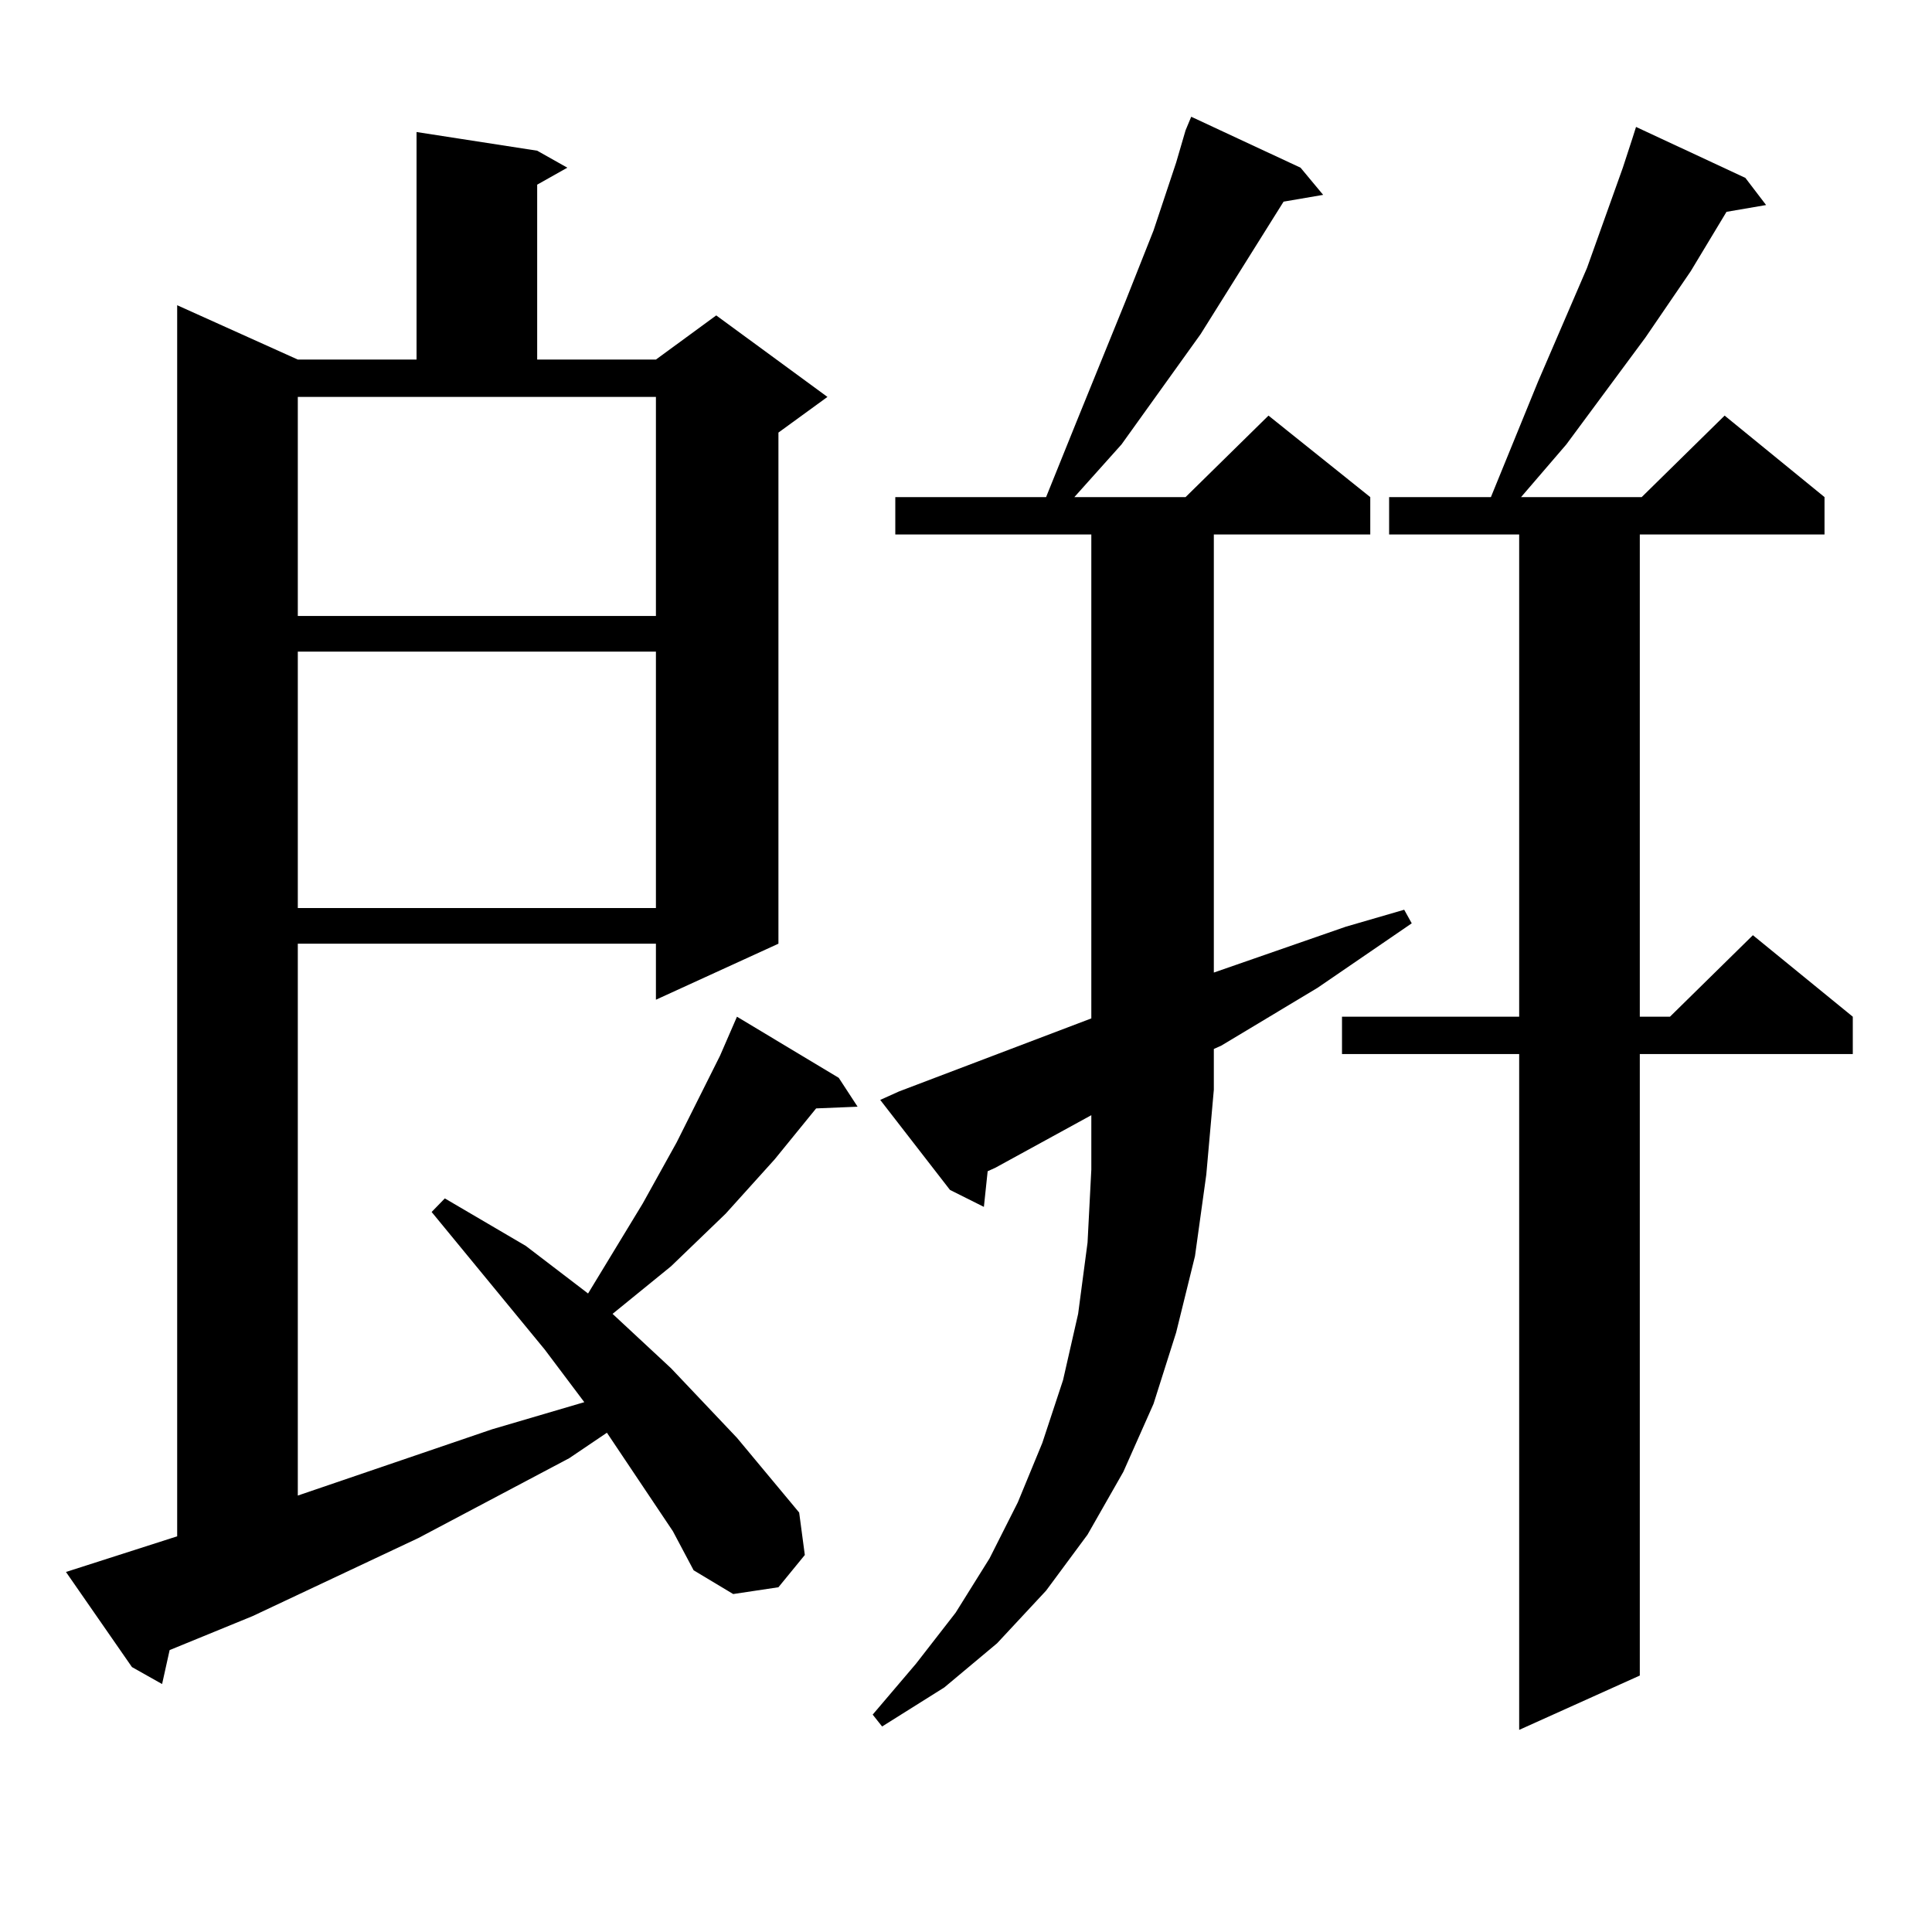
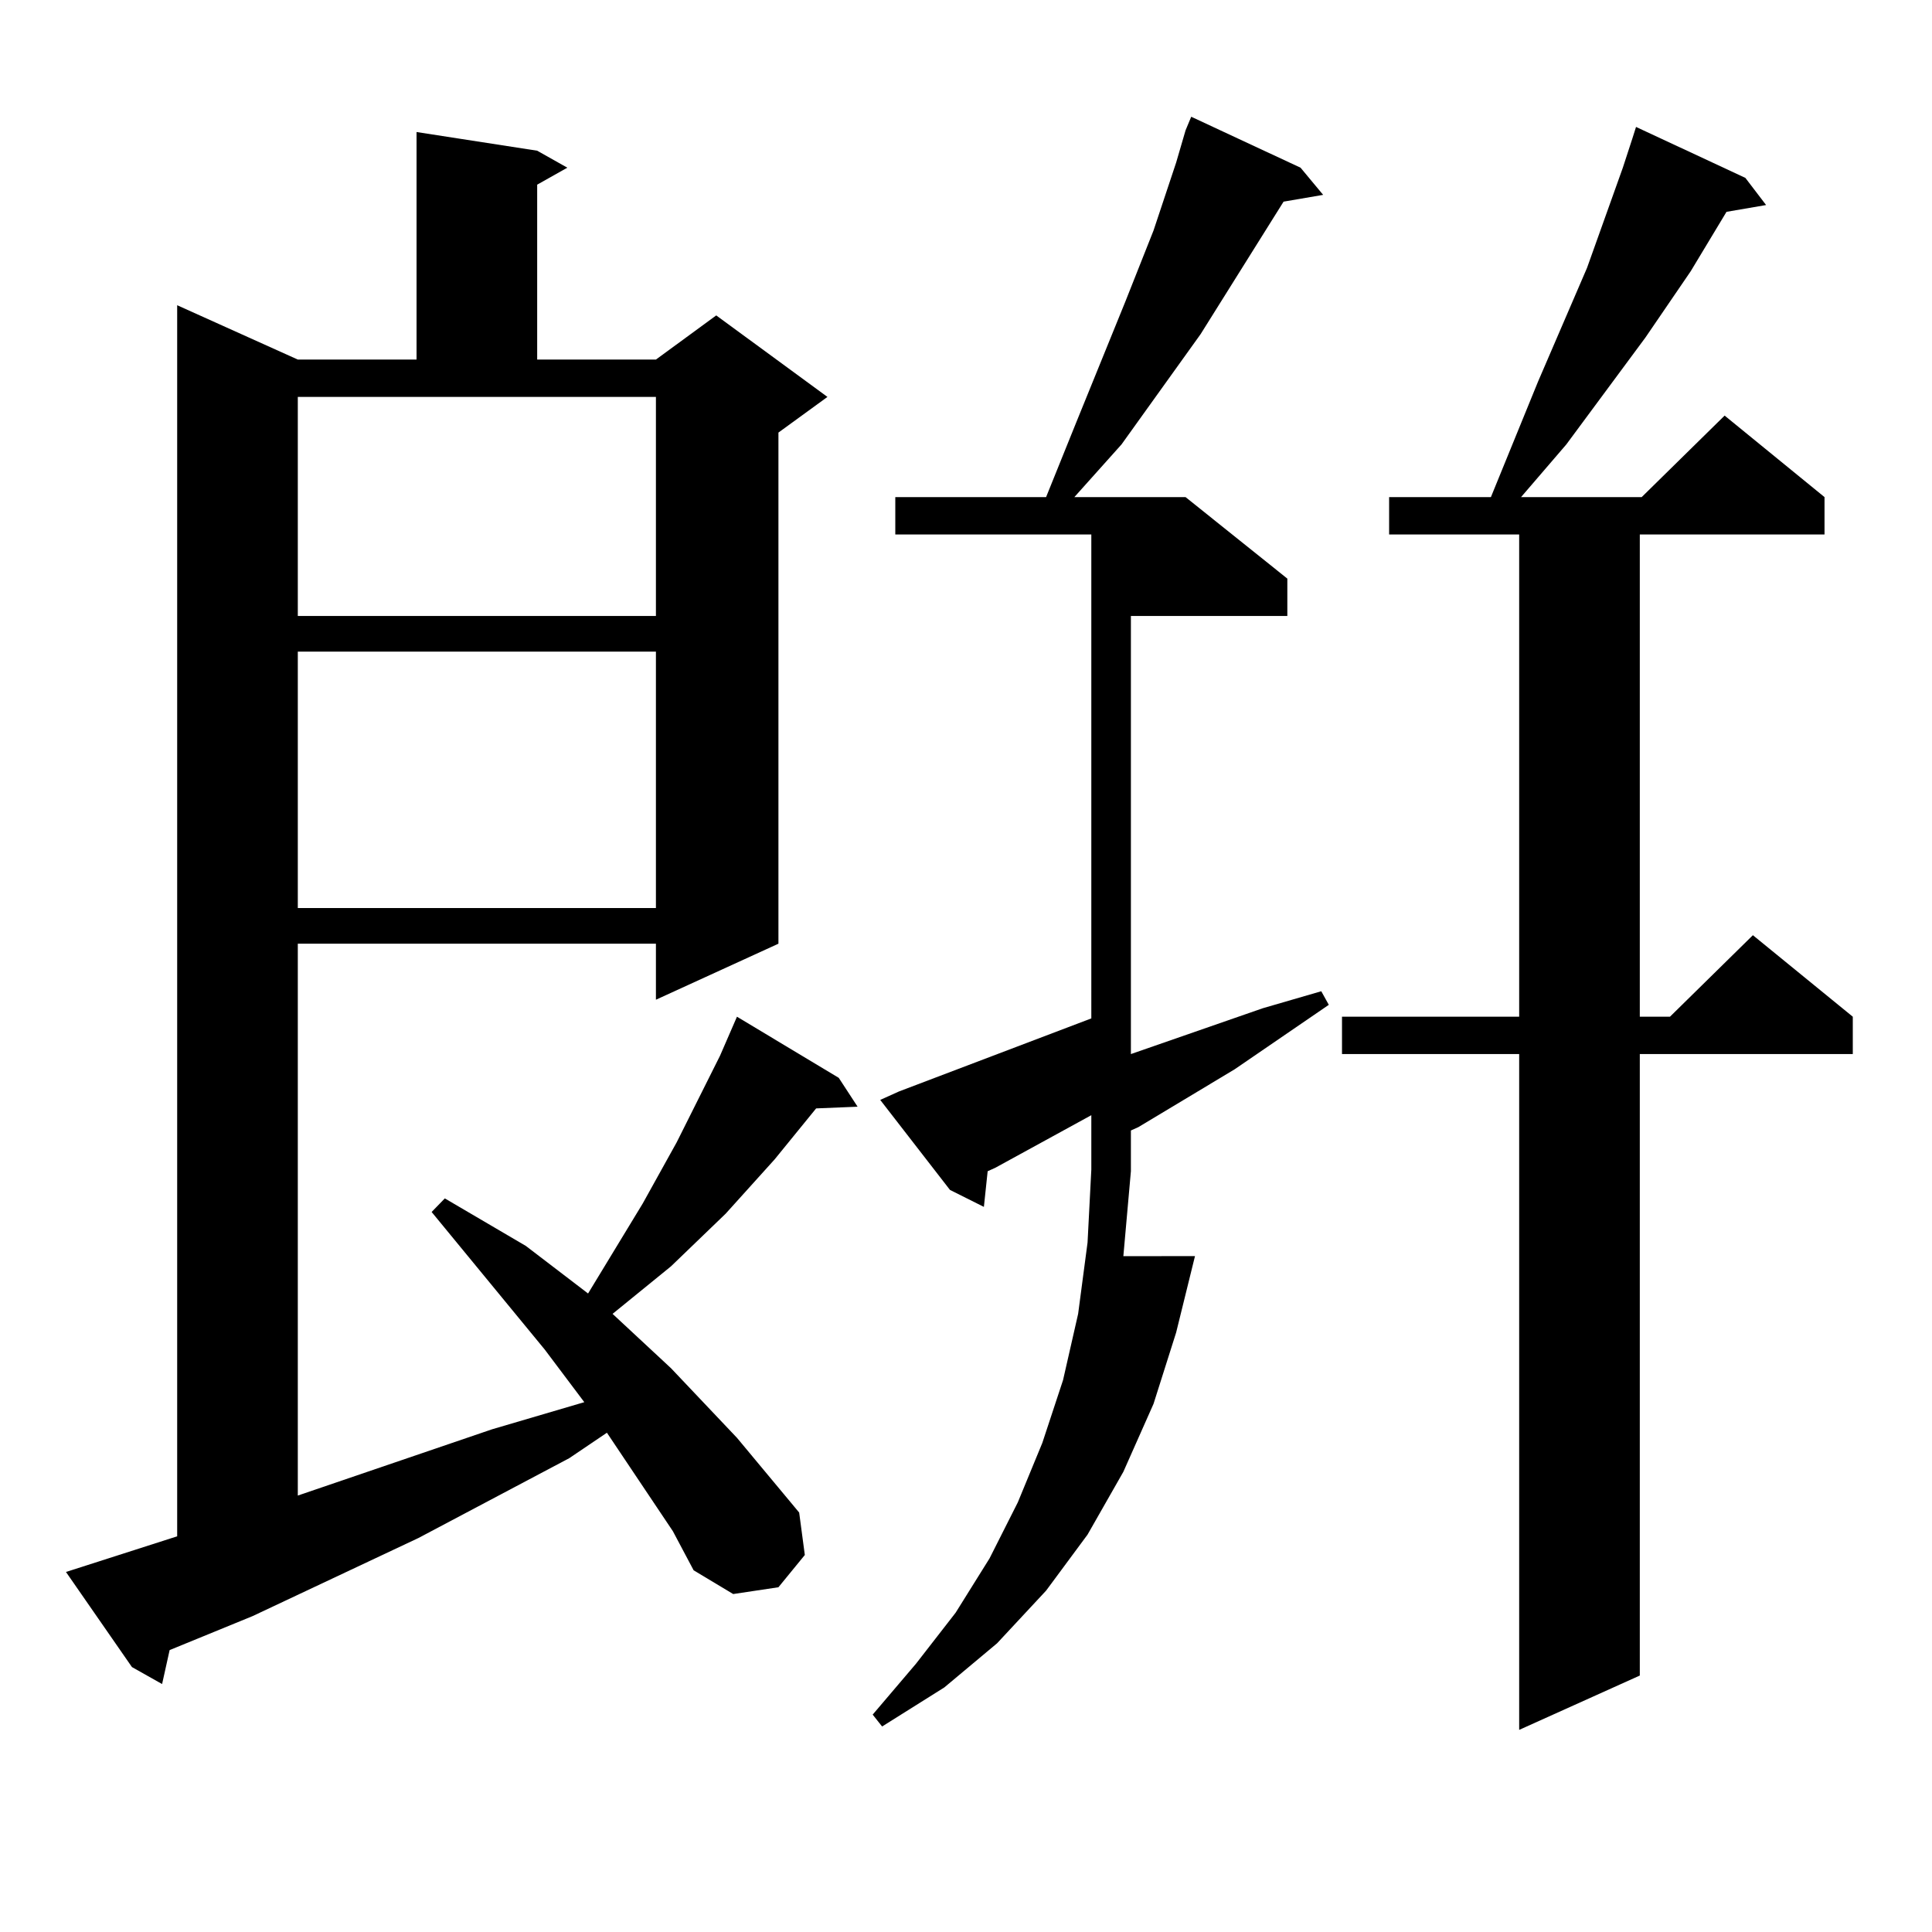
<svg xmlns="http://www.w3.org/2000/svg" version="1.1" id="图层_1" x="0px" y="0px" width="1000px" height="1000px" viewBox="0 0 1000 1000" enable-background="new 0 0 1000 1000" xml:space="preserve">
-   <path d="M348.285,792.555l-34.146-50.977l-19.512,13.184l-78.047,41.309l-85.852,40.43l-42.926,17.578l-3.902,17.578l-15.609-8.789  l-34.146-49.219l57.56-18.457V157.984l62.438,28.125h61.462V68.336l62.438,9.668l15.609,8.789l-15.609,8.789v90.527h61.462  l31.219-22.852l57.56,42.188l-25.365,18.457v264.551l-63.413,29.004v-29.004H154.143v285.645l100.485-34.277l47.804-14.063  l-20.487-27.246L223.41,627.32l6.829-7.031l41.95,24.609l32.194,24.609l28.292-46.582l17.561-31.641l22.438-44.824l8.78-20.215  l52.682,31.641l9.756,14.941l-21.463,0.879l-21.463,26.367l-25.365,28.125l-28.292,27.246l-30.243,24.609l30.243,28.125  l34.146,36.035l32.194,38.672l2.927,21.973l-13.658,16.699l-23.414,3.516l-20.487-12.305L348.285,792.555z M154.143,318.824h185.361  V205.445H154.143V318.824z M154.143,337.281v132.715h185.361V337.281H154.143z M618.522,650.172l-9.756,39.551l-11.707,36.914  l-15.609,35.156l-18.536,32.52l-21.463,29.004l-25.365,27.246l-27.316,22.852l-32.194,20.215l-4.878-6.152l22.438-26.367  l20.487-26.367l17.561-28.125l14.634-29.004l12.683-30.762l10.731-32.52l7.805-34.277l4.878-36.914l1.951-37.793v-28.125  l-49.755,27.246l-3.902,1.758l-1.951,18.457l-17.561-8.789l-36.097-46.582l9.756-4.395l99.51-37.793V276.637H463.404v-19.336h78.047  l15.609-38.672l25.365-62.402l14.634-36.914l11.707-35.156l4.878-16.699l2.927-7.031l56.584,26.367l11.707,14.063l-20.487,3.516  l-42.926,68.555l-40.975,57.129l-24.39,27.246h57.56l42.926-42.188l52.682,42.188v19.336h-80.974v226.758l68.291-23.73l30.243-8.789  l3.902,7.031l-48.779,33.398l-49.755,29.883l-3.902,1.758v21.094l-3.902,43.945L618.522,650.172z M903.393,92.066l10.731,14.063  l-20.487,3.516l-18.536,30.762l-23.414,34.277l-40.975,55.371l-23.414,27.246h62.438l42.926-42.188l51.706,42.188v19.336H848.76  v249.609h15.609l42.926-42.188l51.706,42.188v19.336H848.76v321.68l-62.438,28.125V545.582h-91.705v-19.336h91.705V276.637h-67.315  v-19.336h52.682l24.39-59.766l25.365-58.887l18.536-51.855l4.878-14.941l1.951-6.152L903.393,92.066z" />
+   <path d="M348.285,792.555l-34.146-50.977l-19.512,13.184l-78.047,41.309l-85.852,40.43l-42.926,17.578l-3.902,17.578l-15.609-8.789  l-34.146-49.219l57.56-18.457V157.984l62.438,28.125h61.462V68.336l62.438,9.668l15.609,8.789l-15.609,8.789v90.527h61.462  l31.219-22.852l57.56,42.188l-25.365,18.457v264.551l-63.413,29.004v-29.004H154.143v285.645l100.485-34.277l47.804-14.063  l-20.487-27.246L223.41,627.32l6.829-7.031l41.95,24.609l32.194,24.609l28.292-46.582l17.561-31.641l22.438-44.824l8.78-20.215  l52.682,31.641l9.756,14.941l-21.463,0.879l-21.463,26.367l-25.365,28.125l-28.292,27.246l-30.243,24.609l30.243,28.125  l34.146,36.035l32.194,38.672l2.927,21.973l-13.658,16.699l-23.414,3.516l-20.487-12.305L348.285,792.555z M154.143,318.824h185.361  V205.445H154.143V318.824z M154.143,337.281v132.715h185.361V337.281H154.143z M618.522,650.172l-9.756,39.551l-11.707,36.914  l-15.609,35.156l-18.536,32.52l-21.463,29.004l-25.365,27.246l-27.316,22.852l-32.194,20.215l-4.878-6.152l22.438-26.367  l20.487-26.367l17.561-28.125l14.634-29.004l12.683-30.762l10.731-32.52l7.805-34.277l4.878-36.914l1.951-37.793v-28.125  l-49.755,27.246l-3.902,1.758l-1.951,18.457l-17.561-8.789l-36.097-46.582l9.756-4.395l99.51-37.793V276.637H463.404v-19.336h78.047  l15.609-38.672l25.365-62.402l14.634-36.914l11.707-35.156l4.878-16.699l2.927-7.031l56.584,26.367l11.707,14.063l-20.487,3.516  l-42.926,68.555l-40.975,57.129l-24.39,27.246h57.56l52.682,42.188v19.336h-80.974v226.758l68.291-23.73l30.243-8.789  l3.902,7.031l-48.779,33.398l-49.755,29.883l-3.902,1.758v21.094l-3.902,43.945L618.522,650.172z M903.393,92.066l10.731,14.063  l-20.487,3.516l-18.536,30.762l-23.414,34.277l-40.975,55.371l-23.414,27.246h62.438l42.926-42.188l51.706,42.188v19.336H848.76  v249.609h15.609l42.926-42.188l51.706,42.188v19.336H848.76v321.68l-62.438,28.125V545.582h-91.705v-19.336h91.705V276.637h-67.315  v-19.336h52.682l24.39-59.766l25.365-58.887l18.536-51.855l4.878-14.941l1.951-6.152L903.393,92.066z" />
</svg>